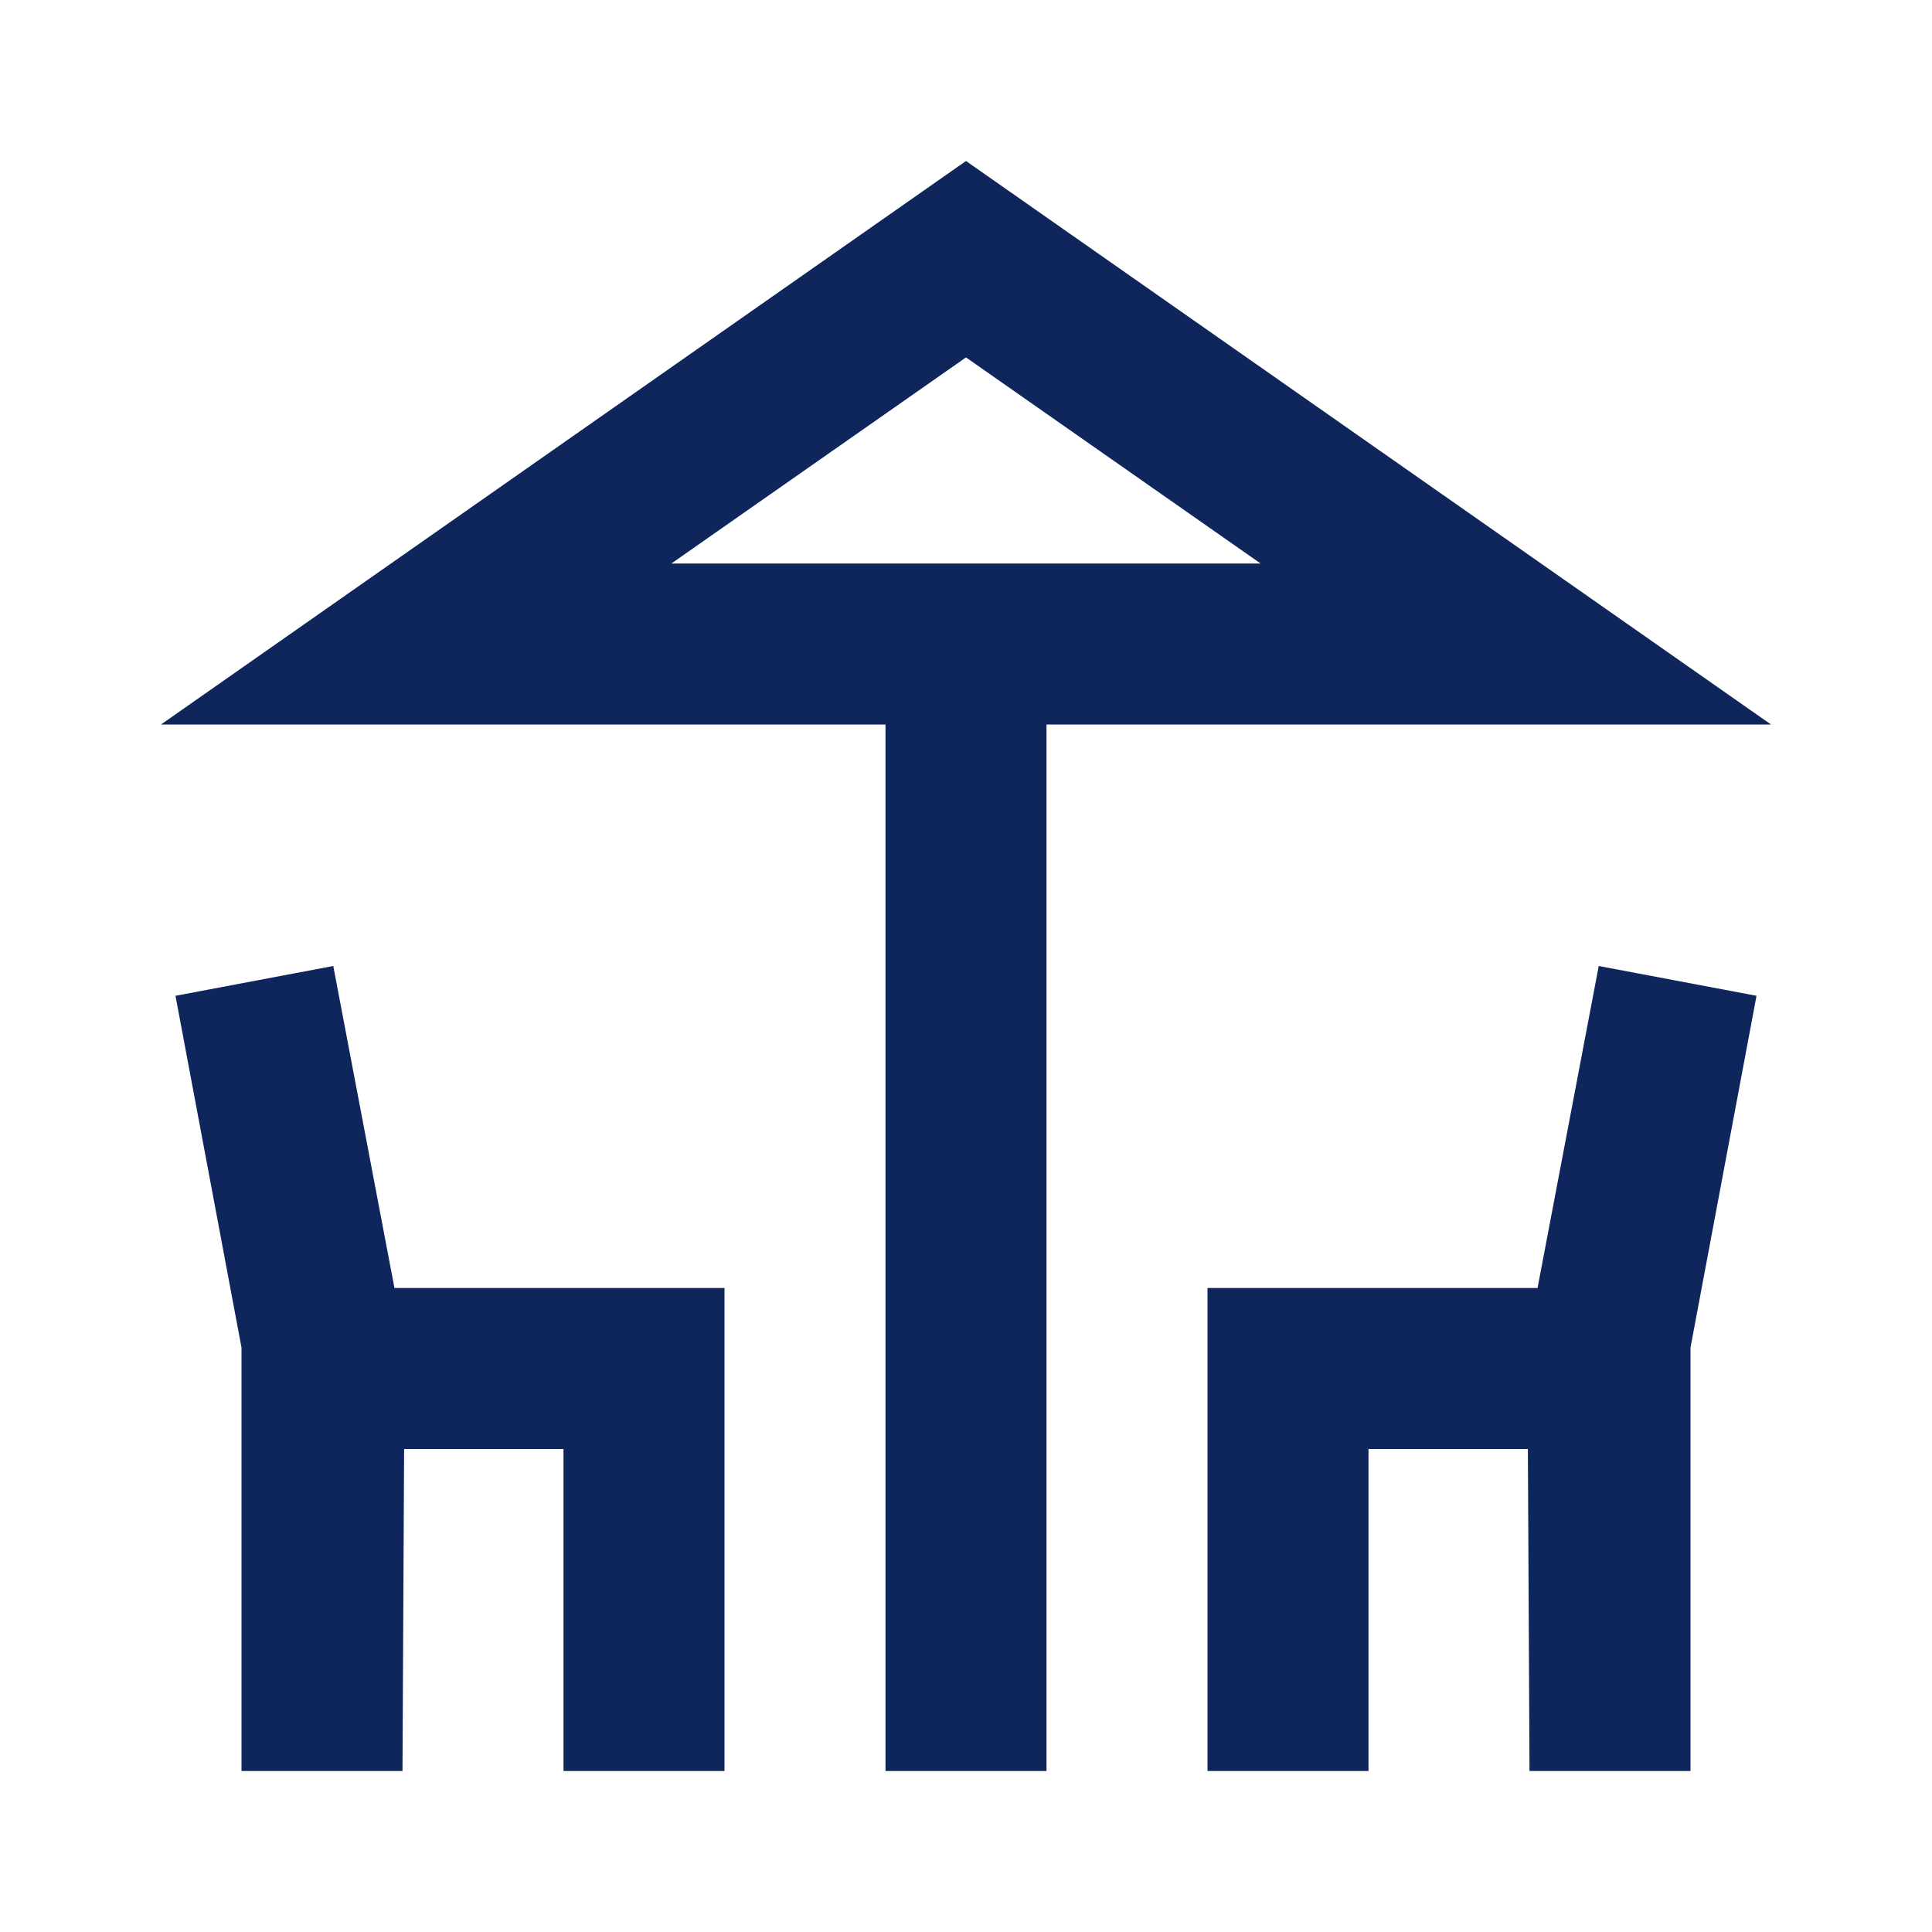
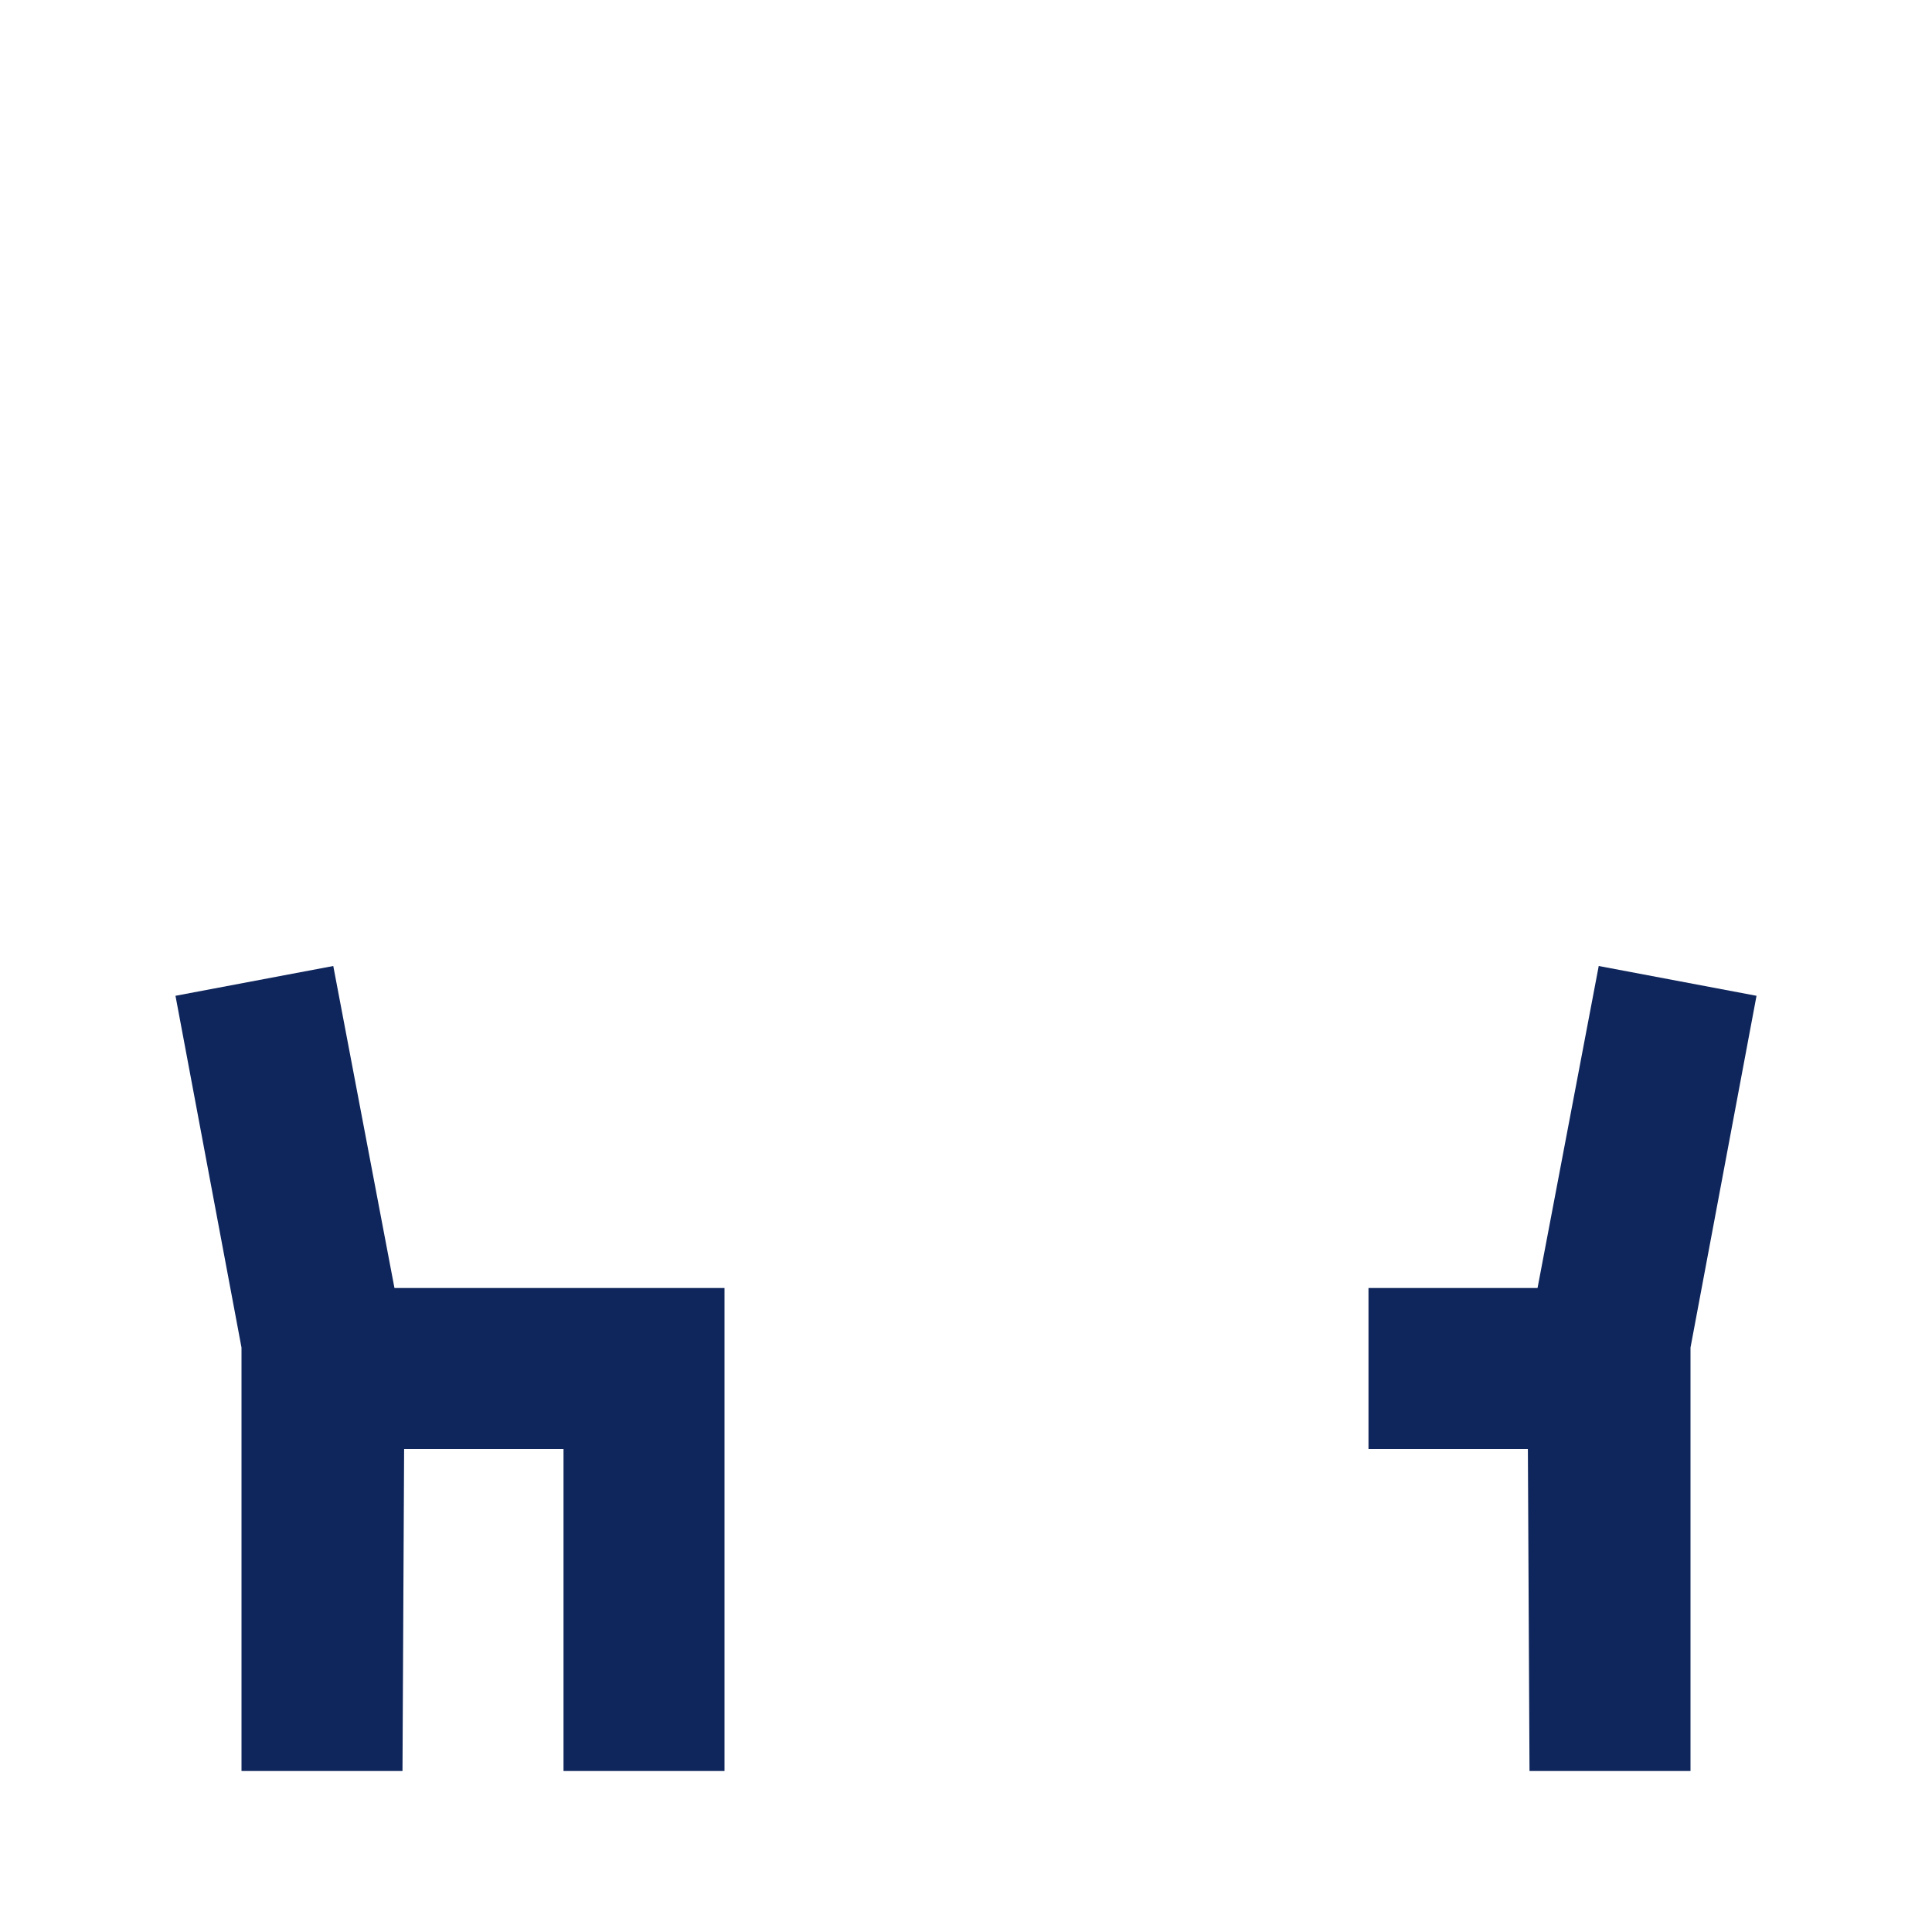
<svg xmlns="http://www.w3.org/2000/svg" width="64" height="64" viewBox="0 0 64 64" fill="none">
-   <path d="M58.667 24L32 5.333L5.333 24H29.333V58.667H34.667V24H58.667ZM32 11.84L41.76 18.667H22.24L32 11.84Z" fill="#0F265C" />
  <path d="M11.04 32L5.813 32.987L8 44.64V58.667H13.333L13.387 48H18.667V58.667H24V42.667H13.067L11.04 32Z" fill="#0F265C" />
-   <path d="M50.933 42.667H40V58.667H45.333V48H50.613L50.667 58.667H56V44.64L58.187 32.987L52.96 32L50.933 42.667Z" fill="#0F265C" />
+   <path d="M50.933 42.667H40H45.333V48H50.613L50.667 58.667H56V44.64L58.187 32.987L52.96 32L50.933 42.667Z" fill="#0F265C" />
</svg>